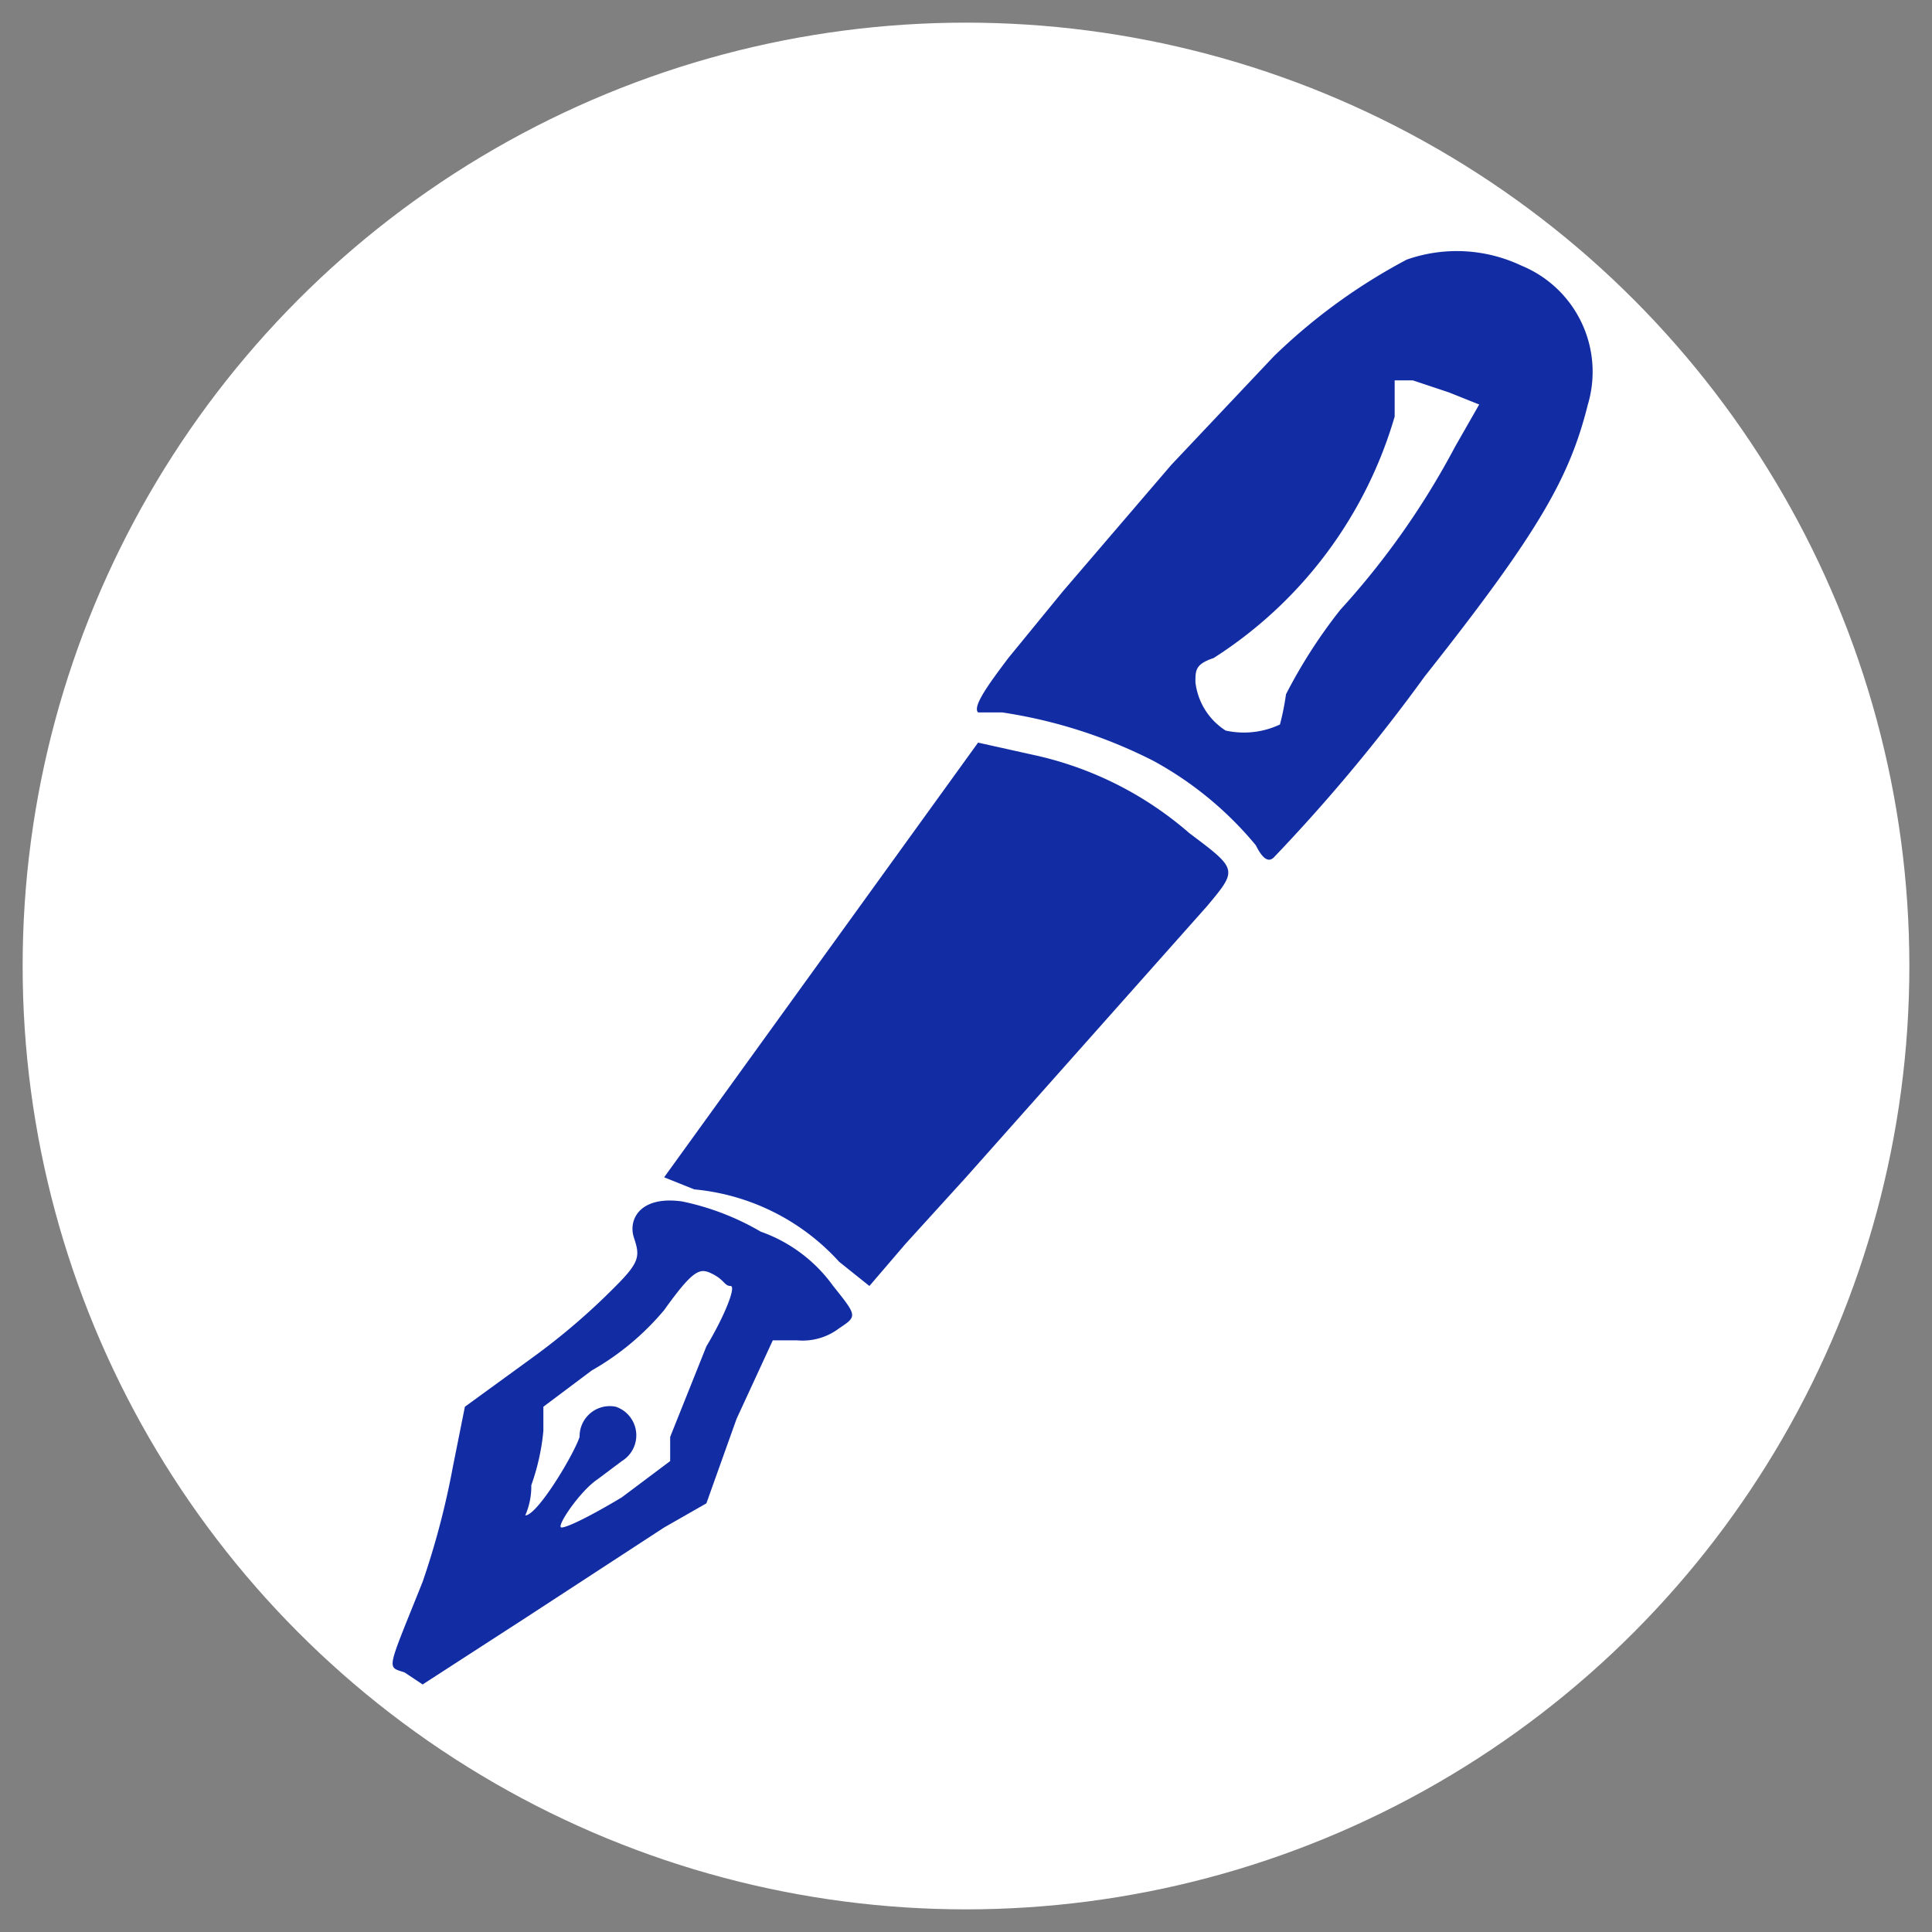
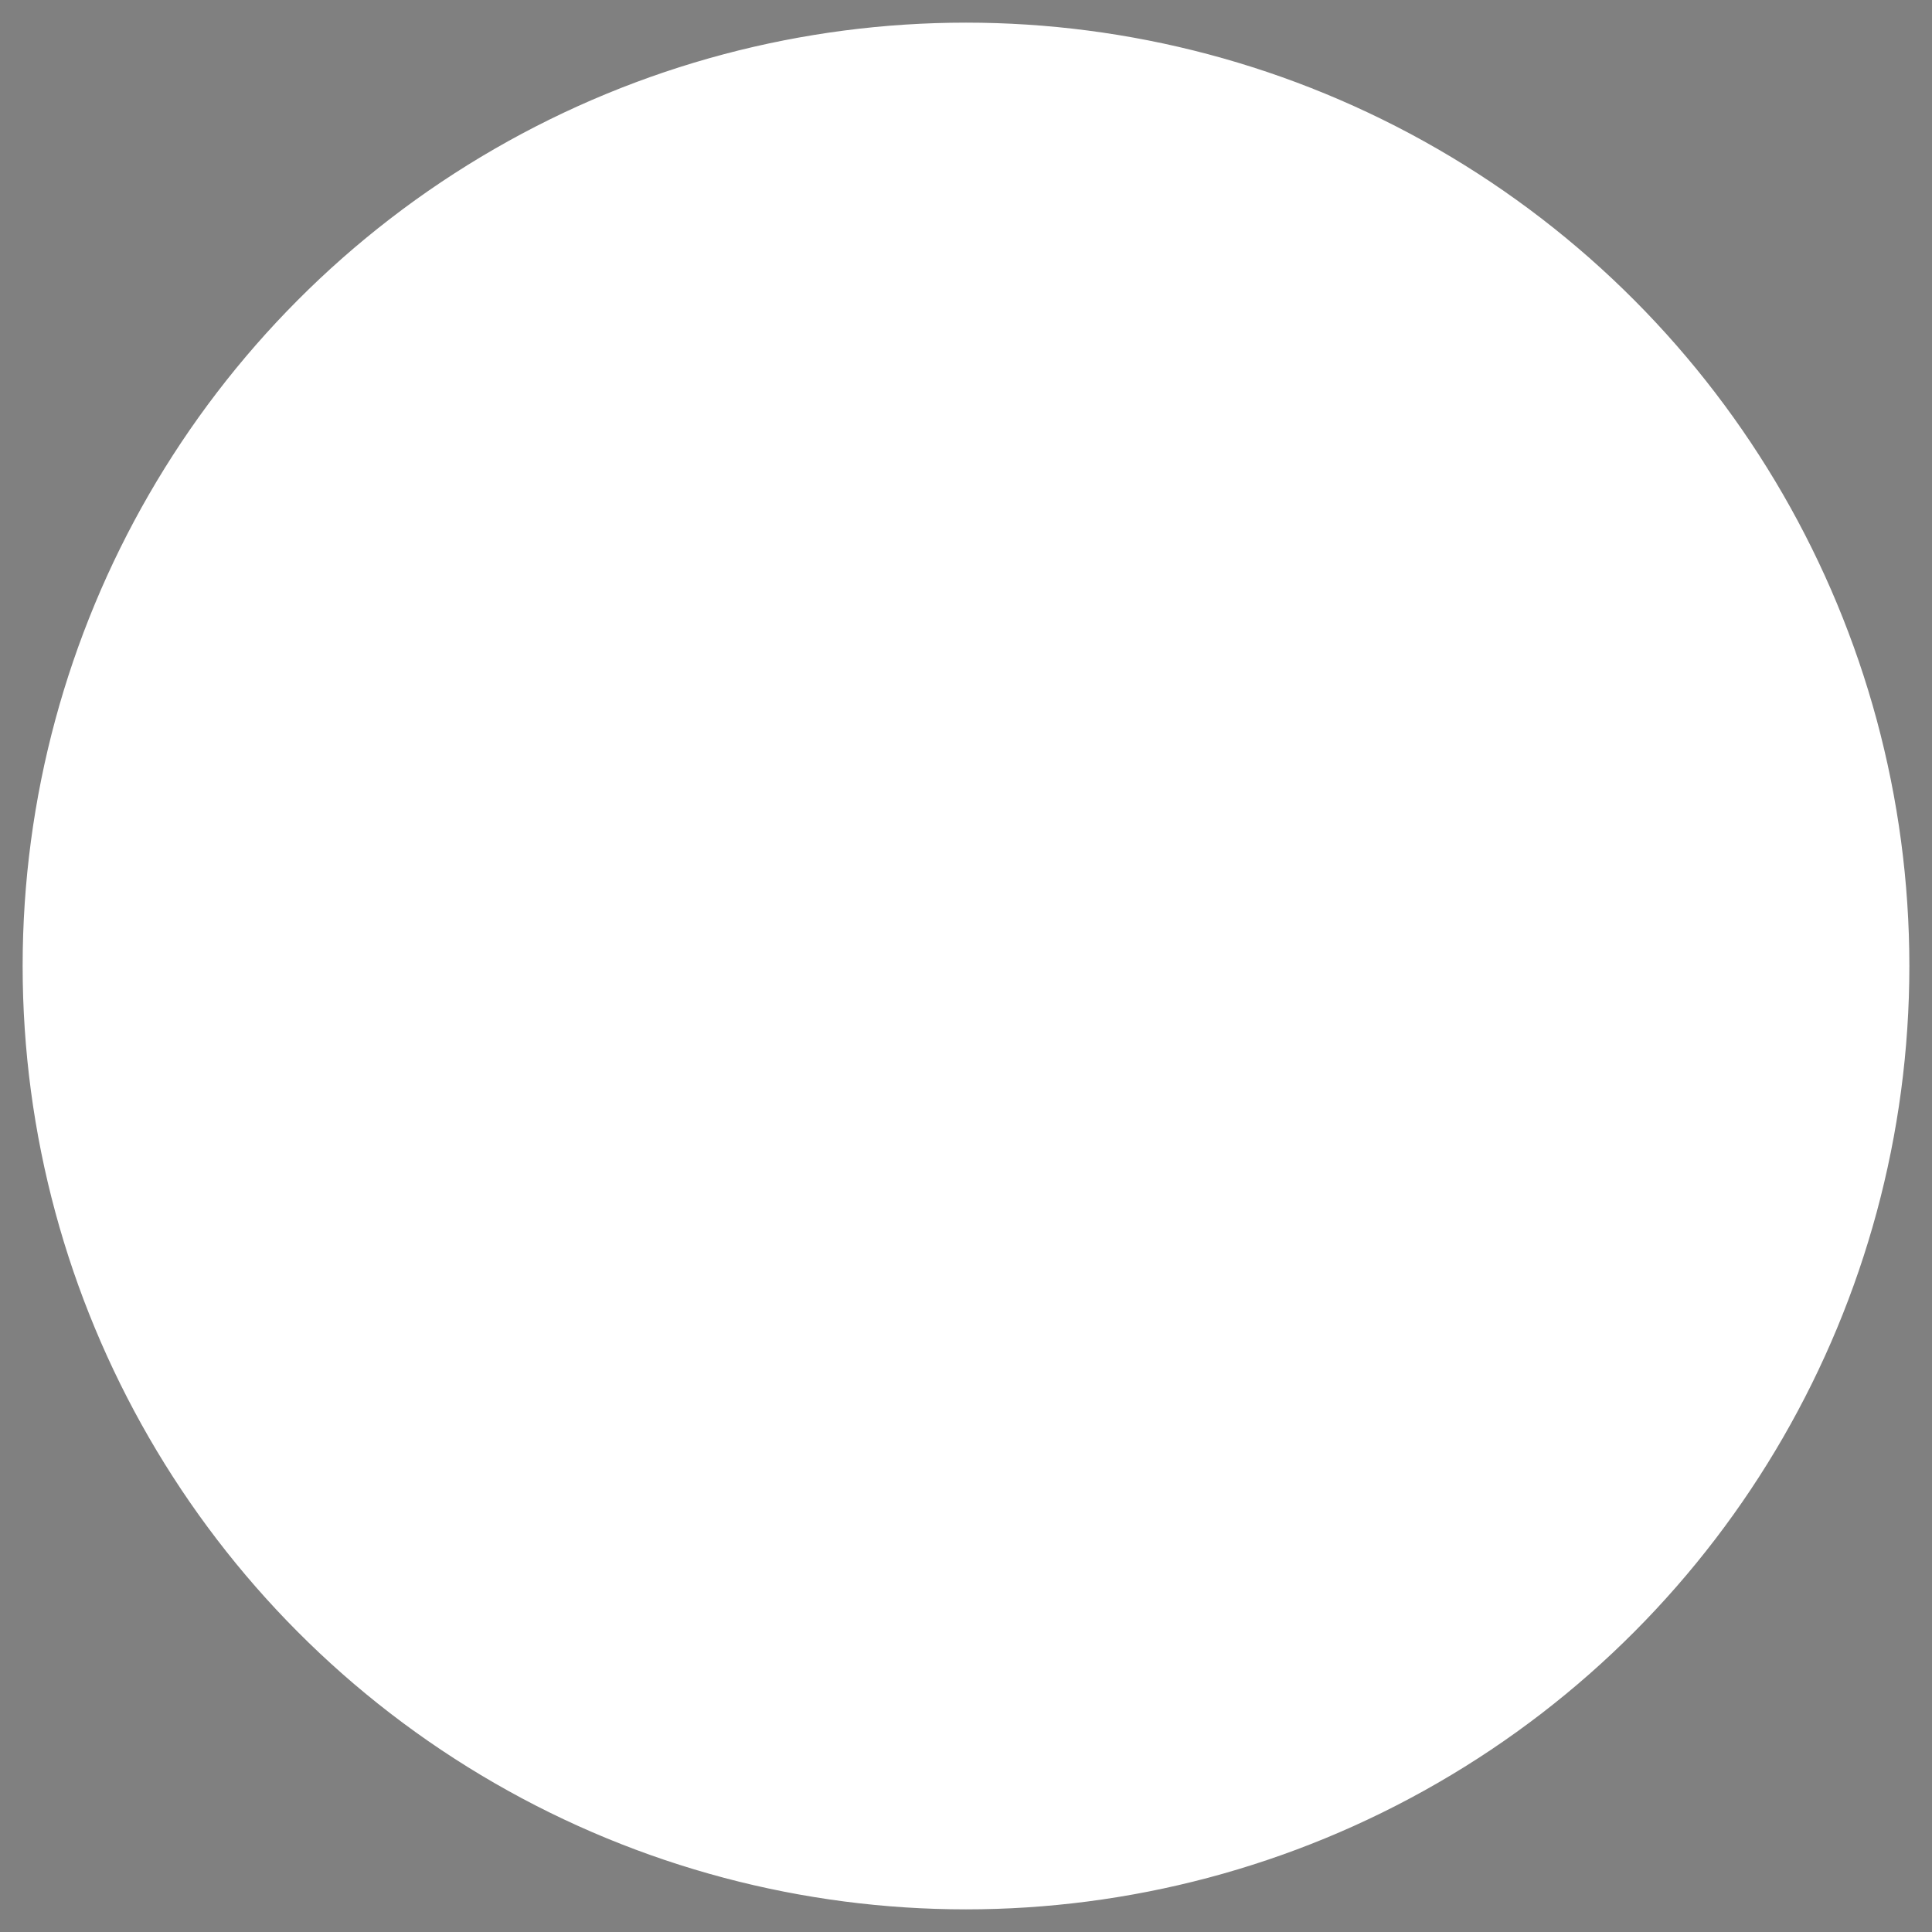
<svg xmlns="http://www.w3.org/2000/svg" id="Layer_1" data-name="Layer 1" width="32" height="32" viewBox="0 0 32 32">
  <rect x="0" y="0" width="32" height="32" fill="#808080" stroke="none" />
  <title>Favicon Study Path</title>
  <circle cx="16" cy="16" r="15.5" fill="#fff" stroke="#fff" stroke-miterlimit="10" stroke-width="0.25" />
-   <path d="M23.3,4.3a2.5,2.5,0,0,1,1.9.1,1.9,1.9,0,0,1,1.1,2.3c-.3,1.2-.8,2.1-2.7,4.5a28.7,28.7,0,0,1-2.5,3c-.1.1-.2,0-.3-.2a5.8,5.8,0,0,0-1.7-1.4,8.2,8.2,0,0,0-2.5-.8h-.4c-.1-.1.2-.5.5-.9l.9-1.1,1.8-2.1,1.7-1.8A9.6,9.6,0,0,1,23.3,4.3Zm-6.2,8.2a5.8,5.8,0,0,1,2.6,1.3c.8.6.8.6.3,1.2l-4,4.5-1,1.1-.6.7-.5-.4a3.7,3.7,0,0,0-2.4-1.2l-.5-.2,5.2-7.2Zm-5.8,7.4a4.3,4.3,0,0,1,1.3.5,2.5,2.5,0,0,1,1.2.9c.4.5.4.5.1.7a1,1,0,0,1-.7.2h-.4l-.6,1.3-.5,1.4-.7.4L8.7,26.8,7,27.9l-.3-.2c-.3-.1-.3,0,.3-1.5a13.3,13.3,0,0,0,.5-1.9l.2-1,1.1-.8a11,11,0,0,0,1.4-1.2c.4-.4.4-.5.3-.8S10.6,19.8,11.3,19.9Z" fill="#122da4" fill-rule="evenodd" />
  <g>
-     <path d="M24.5,6.7l-.4.7a13.1,13.1,0,0,1-1.9,2.7,8.5,8.5,0,0,0-.9,1.4,4.3,4.3,0,0,1-.1.5,1.4,1.4,0,0,1-.9.1,1.1,1.1,0,0,1-.5-.8c0-.2,0-.3.3-.4a7.1,7.1,0,0,0,3-4V6.3h.3l.6.2Z" fill="#fff" fill-rule="evenodd" />
-     <path d="M11,21.7a4.4,4.4,0,0,1-1.2,1l-.8.6v.4a3.7,3.7,0,0,1-.2.9,1.2,1.2,0,0,1-.1.5c.2,0,.8-1,.9-1.3a.5.5,0,0,1,.6-.5.5.5,0,0,1,.1.9l-.4.3c-.3.2-.7.8-.6.8s.5-.2,1-.5l.8-.6v-.4l.6-1.5c.3-.5.5-1,.4-1s-.1-.1-.3-.2S11.5,21,11,21.7Z" fill="#fff" fill-rule="evenodd" />
+     <path d="M11,21.7a4.4,4.4,0,0,1-1.2,1l-.8.6v.4a3.7,3.7,0,0,1-.2.9,1.2,1.2,0,0,1-.1.5c.2,0,.8-1,.9-1.3a.5.5,0,0,1,.6-.5.5.5,0,0,1,.1.9l-.4.3c-.3.2-.7.8-.6.8s.5-.2,1-.5l.8-.6v-.4c.3-.5.5-1,.4-1s-.1-.1-.3-.2S11.5,21,11,21.7Z" fill="#fff" fill-rule="evenodd" />
  </g>
</svg>